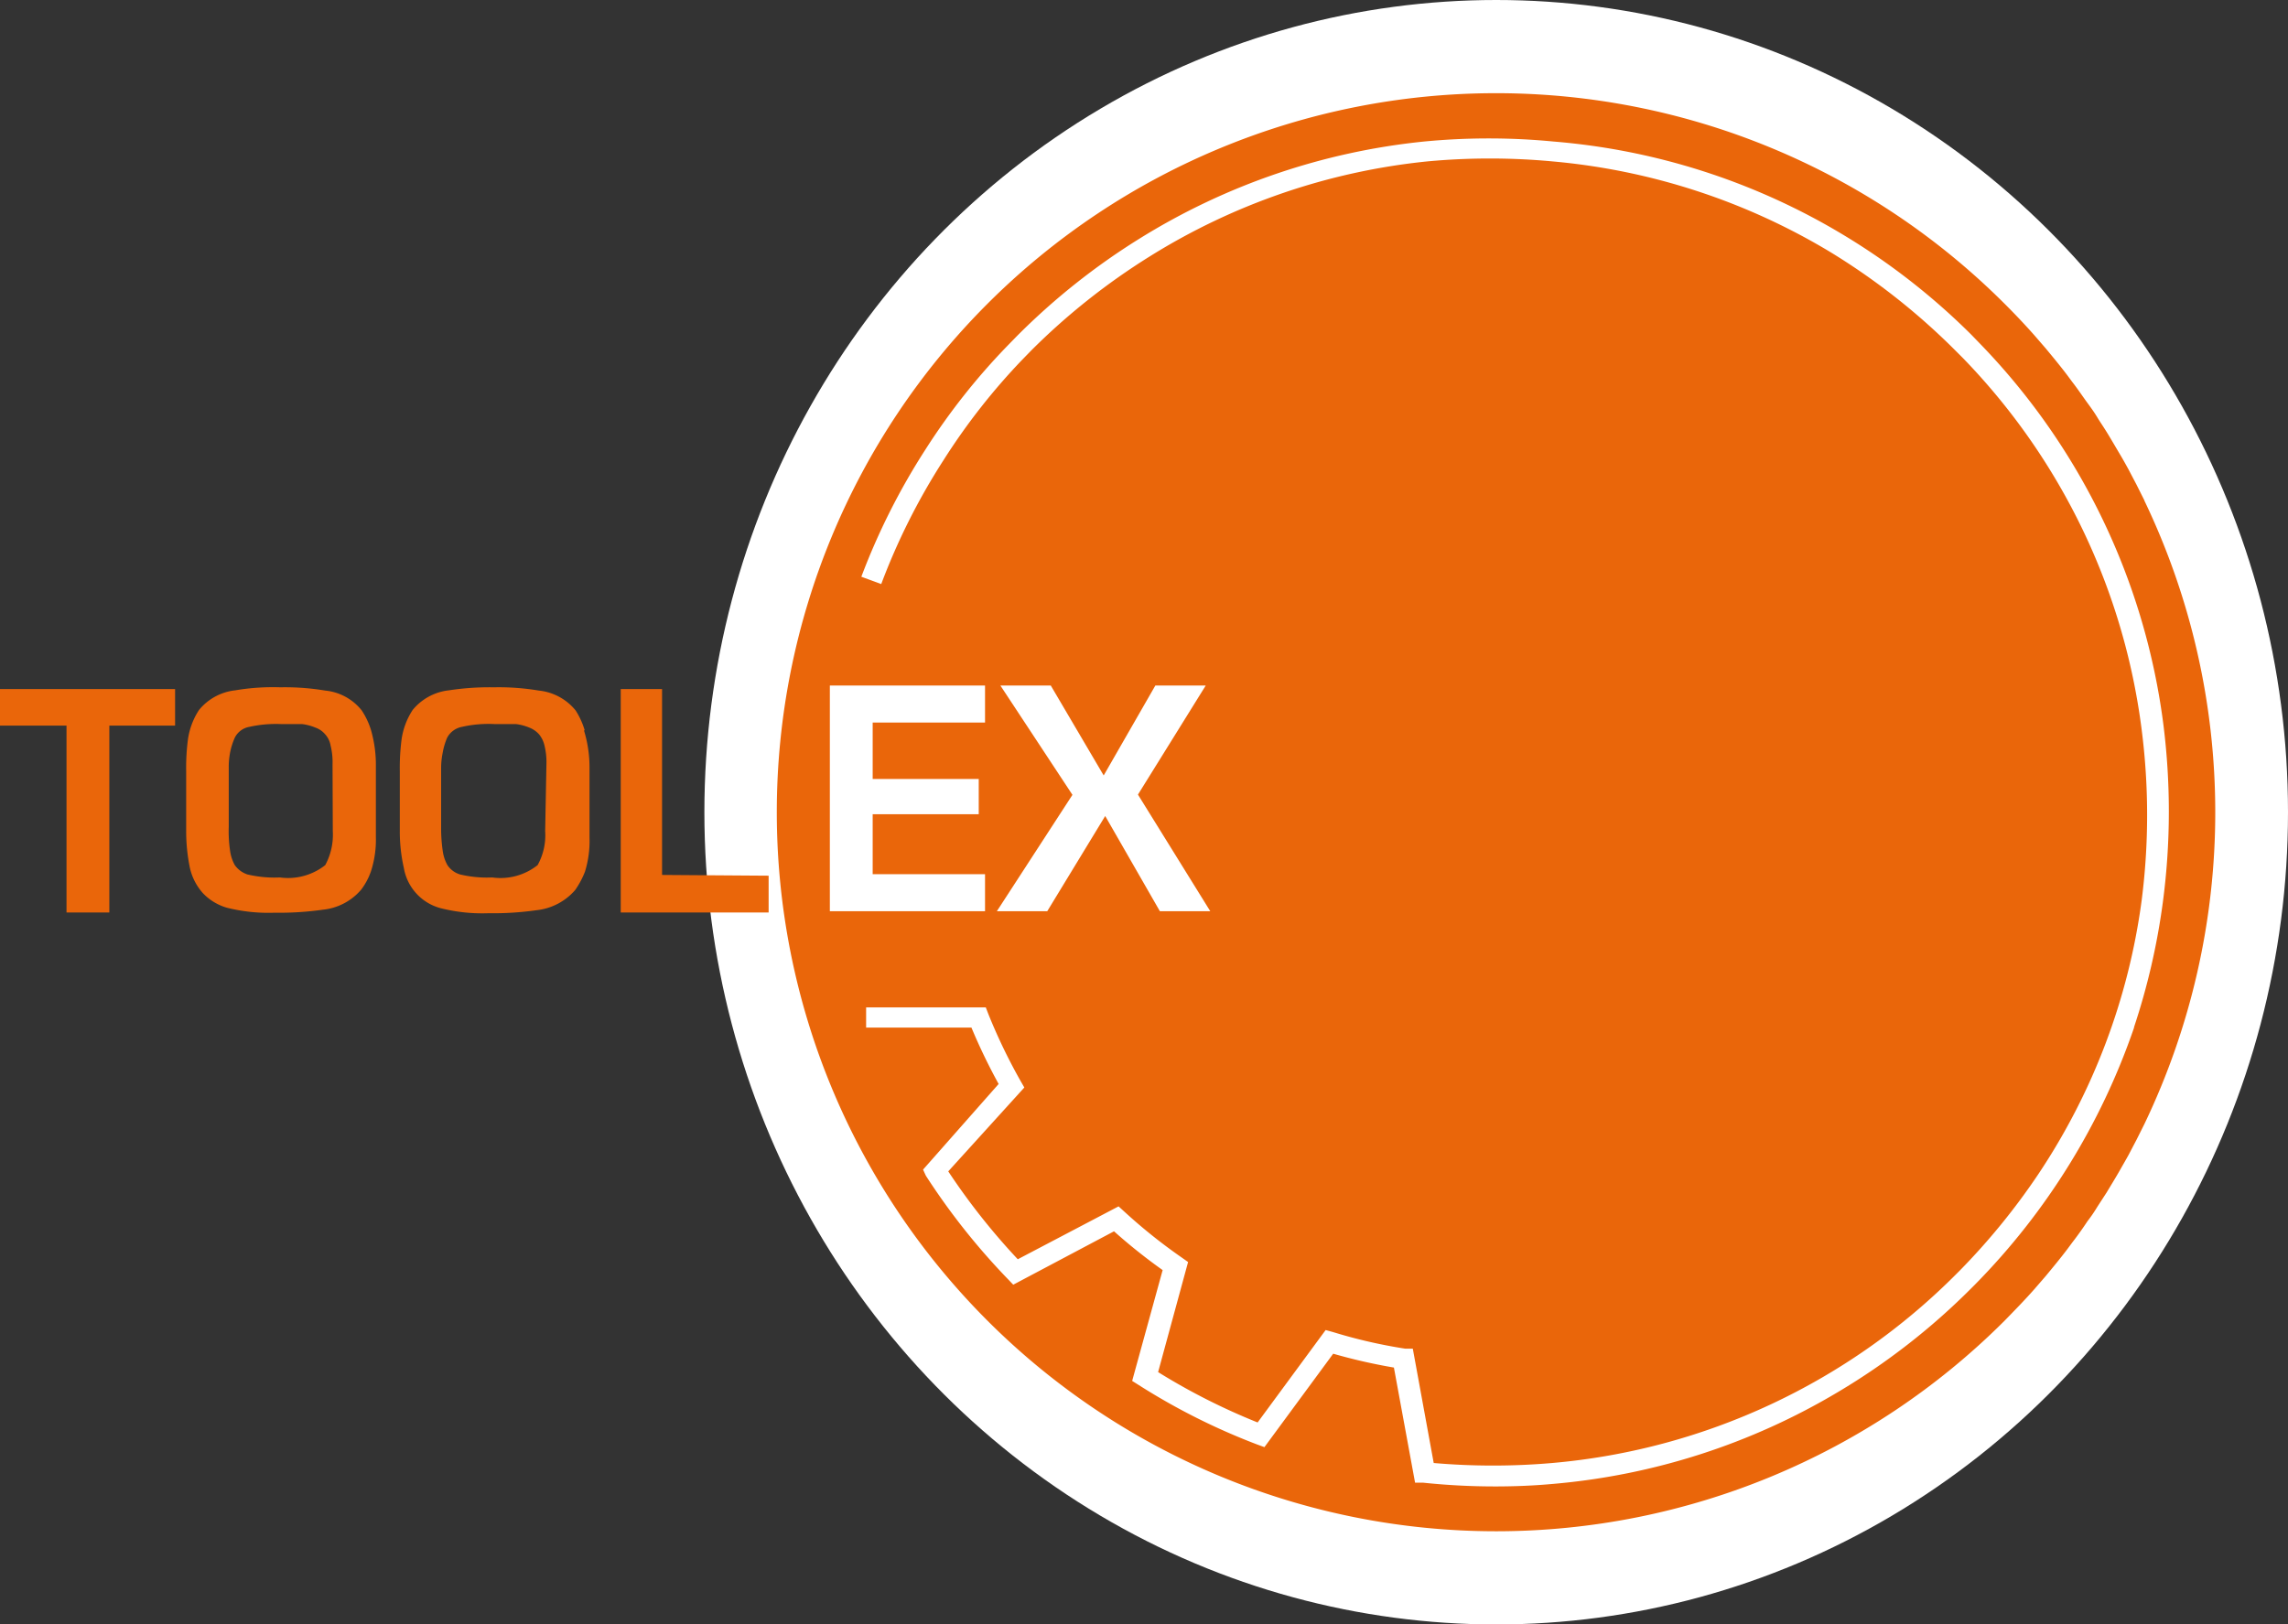
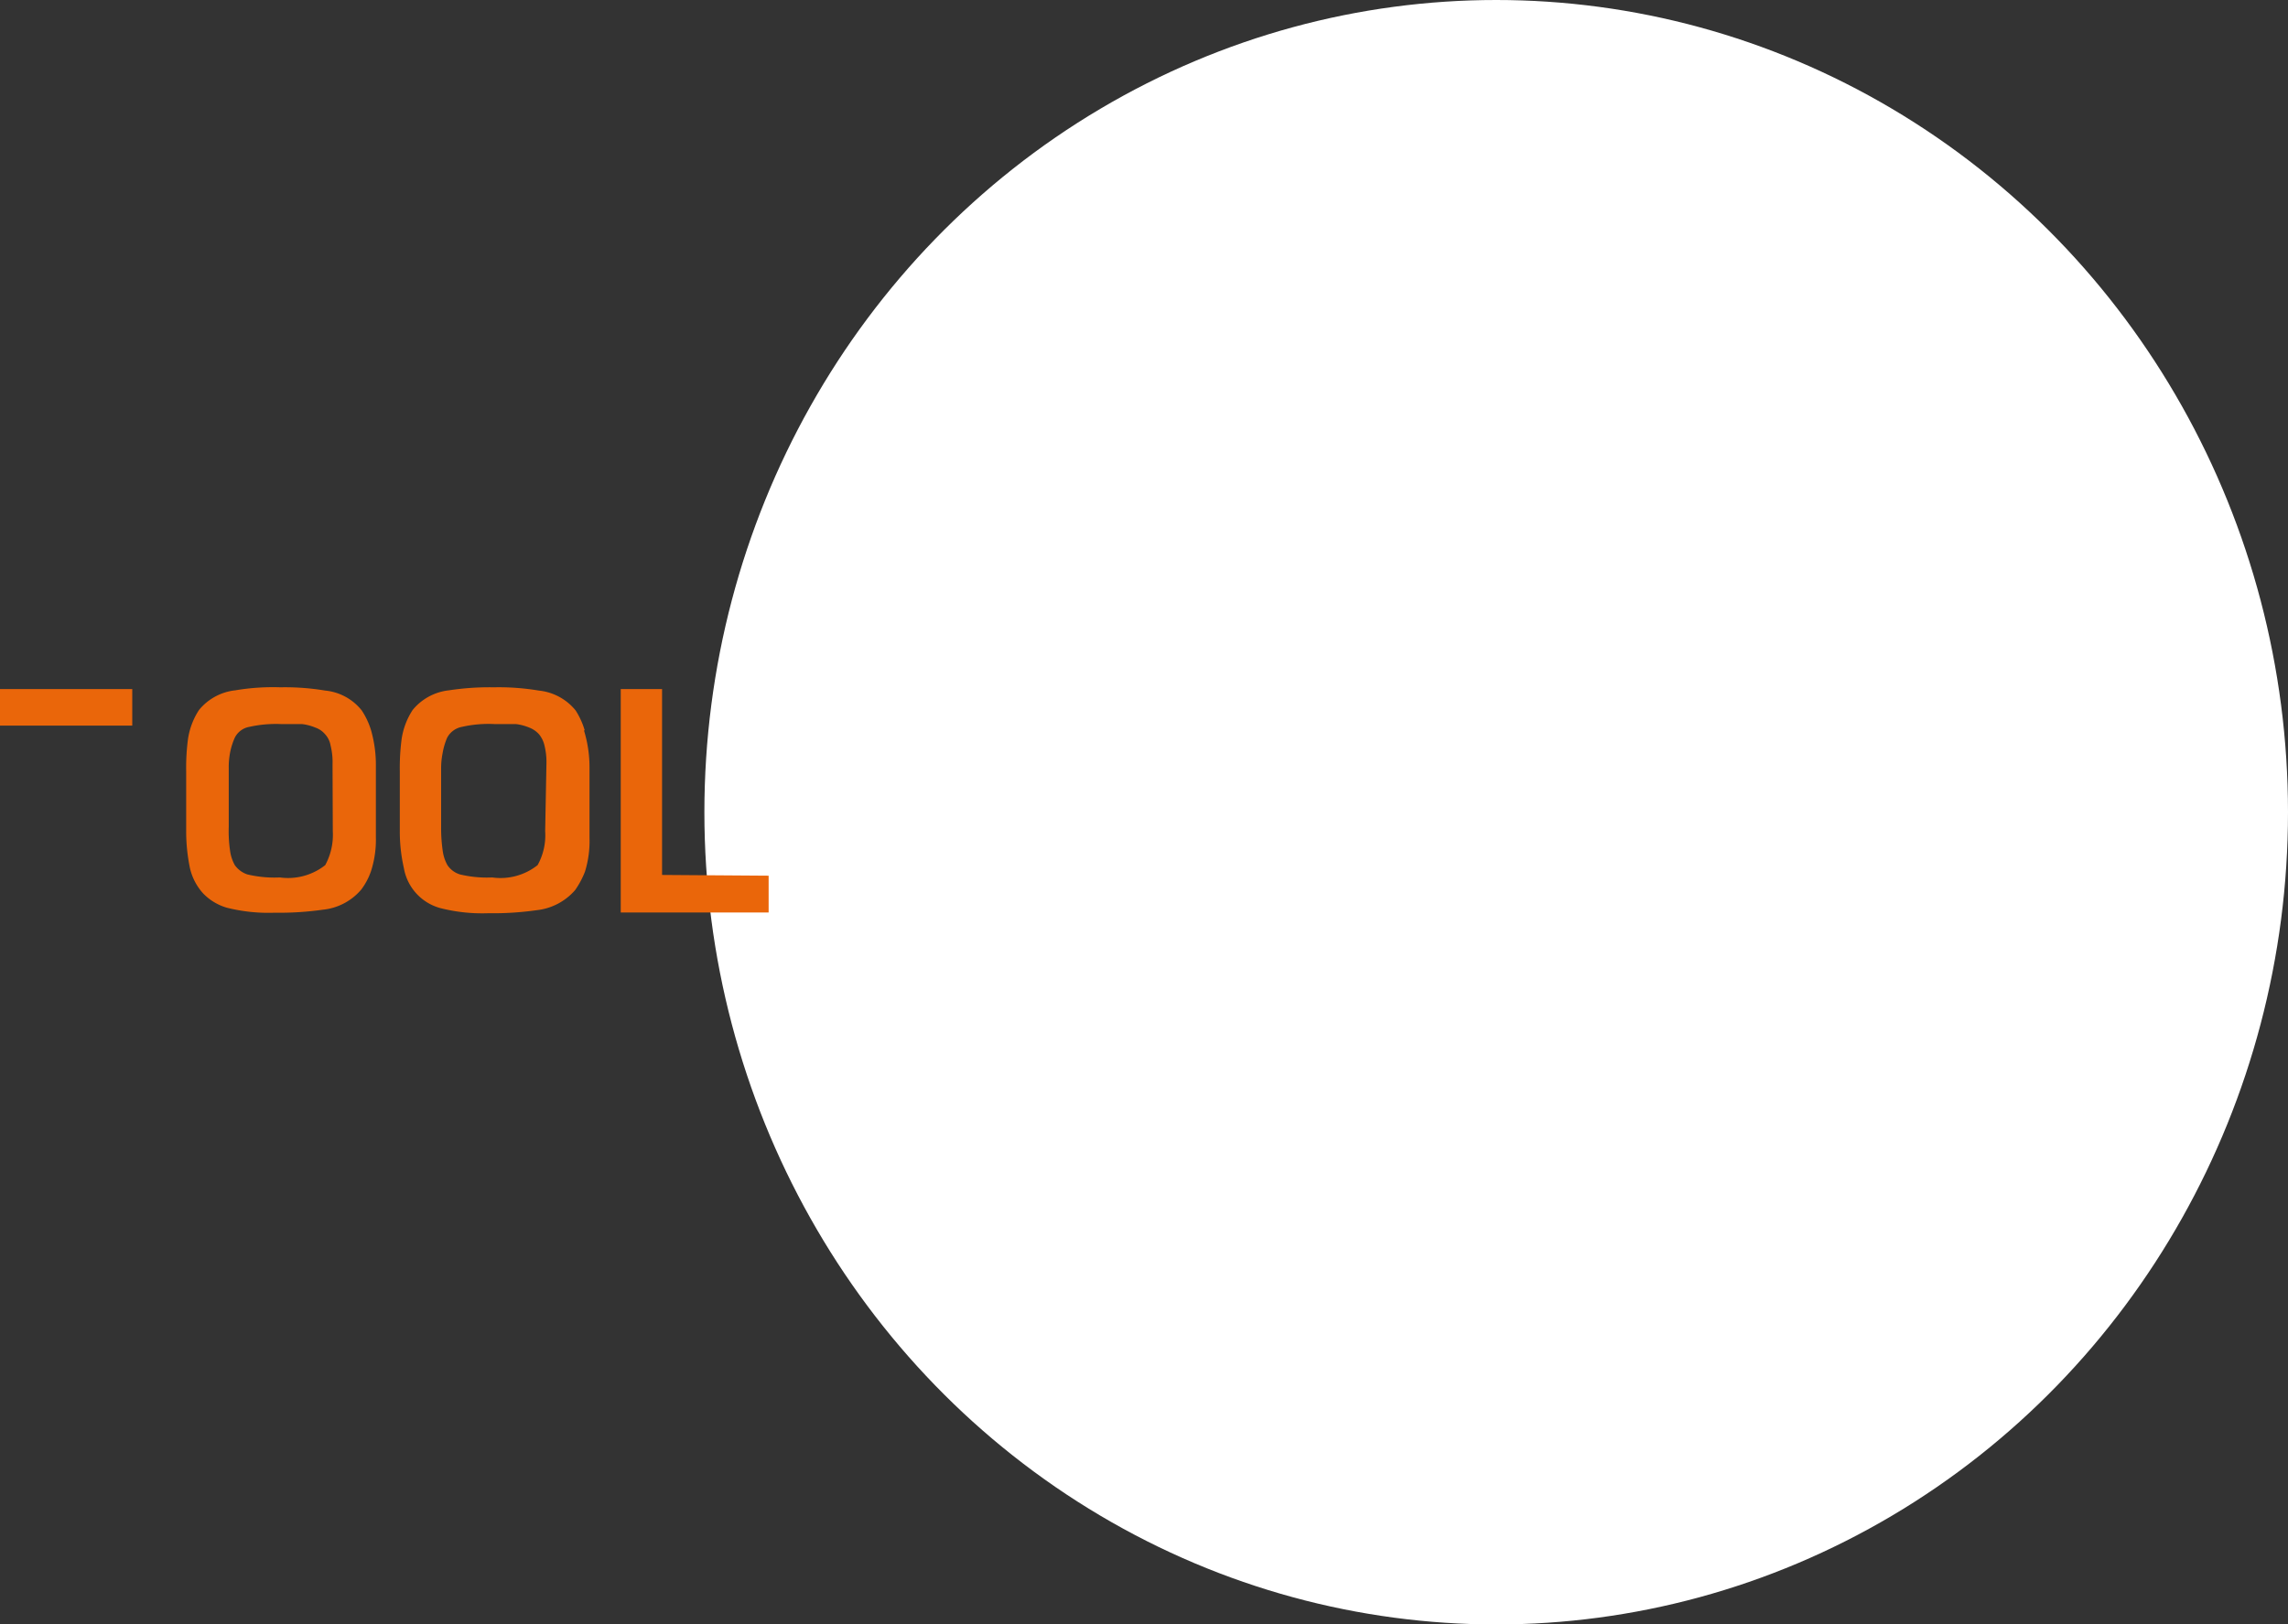
<svg xmlns="http://www.w3.org/2000/svg" viewBox="0 0 90.82 64.5">
  <rect x="0" y="0" width="90.82" height="64.5" fill="#333333" stroke="none" />
  <ellipse cx="59.39" cy="32.25" rx="31.43" ry="32.25" fill="#fff" />
-   <path d="M91.48,19.87l-.31-.62-.32-.61c-.11-.2-.22-.4-.34-.6s-.35-.6-.53-.89-.25-.38-.37-.58-.25-.38-.39-.57-.39-.56-.6-.83l-.2-.27c-.28-.37-.57-.72-.86-1.07l-.45-.52c-.38-.43-.77-.84-1.18-1.25a28.55,28.55,0,1,0,0,40.38c.4-.41.8-.82,1.18-1.25l.45-.52c.29-.35.58-.7.86-1.07l.2-.27q.31-.4.6-.84a5.72,5.72,0,0,0,.39-.57l.37-.57c.18-.3.36-.59.53-.89s.23-.4.34-.6l.32-.61.31-.62a28.63,28.63,0,0,0,0-24.75ZM39.3,27.22h6.16v1.47H41v2.24h4.21v1.4H41v2.38h4.46v1.47H39.3ZM91.07,40.8A27,27,0,0,1,84.76,51l-.15.15a26.76,26.76,0,0,1-5.29,4.12A26.5,26.5,0,0,1,68,58.92c-.76.07-1.53.1-2.3.1a27.4,27.4,0,0,1-2.86-.15l-.31,0-.84-4.57a22.11,22.11,0,0,1-2.41-.55l-2.73,3.71-.3-.11A25.87,25.87,0,0,1,51.57,55l-.27-.17,1.21-4.4a22.07,22.07,0,0,1-1.93-1.54l-4,2.12-.22-.23a26.87,26.87,0,0,1-3.25-4.1L43,46.44l3-3.4a23.07,23.07,0,0,1-1.08-2.24l-4.18,0V40l4.75,0,.1.26a22.46,22.46,0,0,0,1.28,2.66l.15.26L44,46.51A26.36,26.36,0,0,0,46.76,50l4-2.1.22.2a21.56,21.56,0,0,0,2.3,1.84l.24.17-1.19,4.37a25.42,25.42,0,0,0,3.95,2l2.7-3.67.29.08a20.22,20.22,0,0,0,2.87.66l.3,0,.83,4.54a27.32,27.32,0,0,0,4.7,0A25.79,25.79,0,0,0,84,50.6l.15-.15a26.63,26.63,0,0,0,3.12-3.83,25.68,25.68,0,0,0,4.1-10.86,26.68,26.68,0,0,0,0-6.8,25.85,25.85,0,0,0-7.1-14.75l-.3-.3A26.54,26.54,0,0,0,79,10,25.79,25.79,0,0,0,68,6.41a26.84,26.84,0,0,0-5,0A25.71,25.71,0,0,0,52,10.18a26.4,26.4,0,0,0-4.7,3.73l-.37.38a25.48,25.48,0,0,0-3.13,4,25.83,25.83,0,0,0-2.46,4.9l-.79-.29a26.67,26.67,0,0,1,2.55-5.06,26.06,26.06,0,0,1,3.23-4.09l.38-.39A26.83,26.83,0,0,1,51.6,9.47,26.43,26.43,0,0,1,62.88,5.62a26.85,26.85,0,0,1,5.15,0A26.45,26.45,0,0,1,79.47,9.29a26.72,26.72,0,0,1,5.14,4l.3.31a26.57,26.57,0,0,1,7.33,15.22,27.71,27.71,0,0,1,.21,3.4,27.4,27.4,0,0,1-.24,3.62,27,27,0,0,1-1.14,4.94Zm-45-13.58h2l2.1,3.57,2.05-3.57h2l-2.69,4.33,2.87,4.63h-2L50.23,32.4l-2.3,3.78h-2l3-4.62Z" transform="translate(-6.36)" fill="#ea660a" />
-   <path d="M6.36,27.36v1.45H9v7.42h1.7V28.81h2.61V27.36ZM21.09,29a3,3,0,0,0-.37-.79,2.11,2.11,0,0,0-1.45-.79,9.7,9.7,0,0,0-1.78-.13,8.93,8.93,0,0,0-1.79.12,2.16,2.16,0,0,0-1.44.78,2.87,2.87,0,0,0-.44,1.17,8.65,8.65,0,0,0-.07,1.25V33a7.19,7.19,0,0,0,.15,1.47,2.24,2.24,0,0,0,.52,1,2.13,2.13,0,0,0,.94.57,6.75,6.75,0,0,0,1.9.2,12.3,12.3,0,0,0,1.92-.12,2.3,2.3,0,0,0,1.52-.8,2.62,2.62,0,0,0,.39-.74,4.06,4.06,0,0,0,.19-1.34V30.43A5,5,0,0,0,21.09,29Zm-1.52,4a2.53,2.53,0,0,1-.3,1.35,2.38,2.38,0,0,1-1.8.49,4.67,4.67,0,0,1-1.29-.12,1,1,0,0,1-.5-.37,1.61,1.61,0,0,1-.18-.52,5.32,5.32,0,0,1-.06-1V30.5a3,3,0,0,1,.05-.6,2.69,2.69,0,0,1,.19-.61.8.8,0,0,1,.58-.43,4.85,4.85,0,0,1,1.26-.11h.83a2,2,0,0,1,.53.14.89.89,0,0,1,.39.27.87.87,0,0,1,.21.43,2.77,2.77,0,0,1,.08.76Zm10-4a3.11,3.11,0,0,0-.36-.79,2.16,2.16,0,0,0-1.46-.79,9.63,9.63,0,0,0-1.78-.13,10.7,10.7,0,0,0-1.79.12,2.16,2.16,0,0,0-1.44.78,2.87,2.87,0,0,0-.44,1.17,8.73,8.73,0,0,0-.07,1.25V33a6.53,6.53,0,0,0,.16,1.46,2,2,0,0,0,1.46,1.6,6.75,6.75,0,0,0,1.9.2,12.17,12.17,0,0,0,1.91-.12,2.35,2.35,0,0,0,1.53-.8,3.42,3.42,0,0,0,.39-.73,4.11,4.11,0,0,0,.18-1.35V30.43A5,5,0,0,0,29.54,29ZM28,33a2.44,2.44,0,0,1-.3,1.35,2.37,2.37,0,0,1-1.8.49,4.6,4.6,0,0,1-1.28-.12.92.92,0,0,1-.5-.37,1.61,1.61,0,0,1-.18-.52,6.37,6.37,0,0,1-.07-1V30.5a3.05,3.05,0,0,1,.06-.6,2.66,2.66,0,0,1,.18-.61.84.84,0,0,1,.59-.43A4.77,4.77,0,0,1,26,28.75h.84a2,2,0,0,1,.53.14,1,1,0,0,1,.39.27,1.08,1.08,0,0,1,.21.43,2.77,2.77,0,0,1,.08.76Zm4.64,1.74V27.36H31v8.87h5.87V34.77Z" transform="translate(-6.36)" fill="#ea660a" />
+   <path d="M6.36,27.36v1.45H9v7.42V28.81h2.61V27.36ZM21.09,29a3,3,0,0,0-.37-.79,2.11,2.11,0,0,0-1.45-.79,9.7,9.7,0,0,0-1.78-.13,8.93,8.93,0,0,0-1.79.12,2.16,2.16,0,0,0-1.44.78,2.87,2.87,0,0,0-.44,1.17,8.65,8.65,0,0,0-.07,1.25V33a7.19,7.19,0,0,0,.15,1.47,2.24,2.24,0,0,0,.52,1,2.13,2.13,0,0,0,.94.57,6.75,6.75,0,0,0,1.9.2,12.3,12.3,0,0,0,1.92-.12,2.3,2.3,0,0,0,1.52-.8,2.62,2.62,0,0,0,.39-.74,4.06,4.06,0,0,0,.19-1.34V30.43A5,5,0,0,0,21.09,29Zm-1.52,4a2.53,2.53,0,0,1-.3,1.35,2.38,2.38,0,0,1-1.8.49,4.67,4.67,0,0,1-1.29-.12,1,1,0,0,1-.5-.37,1.61,1.61,0,0,1-.18-.52,5.32,5.32,0,0,1-.06-1V30.5a3,3,0,0,1,.05-.6,2.69,2.69,0,0,1,.19-.61.8.8,0,0,1,.58-.43,4.85,4.85,0,0,1,1.26-.11h.83a2,2,0,0,1,.53.14.89.89,0,0,1,.39.27.87.87,0,0,1,.21.43,2.77,2.77,0,0,1,.08.76Zm10-4a3.11,3.11,0,0,0-.36-.79,2.16,2.16,0,0,0-1.46-.79,9.63,9.63,0,0,0-1.78-.13,10.7,10.7,0,0,0-1.79.12,2.16,2.16,0,0,0-1.44.78,2.87,2.87,0,0,0-.44,1.17,8.73,8.73,0,0,0-.07,1.25V33a6.53,6.53,0,0,0,.16,1.46,2,2,0,0,0,1.46,1.6,6.75,6.75,0,0,0,1.9.2,12.17,12.17,0,0,0,1.91-.12,2.35,2.35,0,0,0,1.53-.8,3.42,3.42,0,0,0,.39-.73,4.11,4.11,0,0,0,.18-1.35V30.43A5,5,0,0,0,29.54,29ZM28,33a2.44,2.44,0,0,1-.3,1.35,2.37,2.37,0,0,1-1.8.49,4.6,4.6,0,0,1-1.28-.12.92.92,0,0,1-.5-.37,1.61,1.61,0,0,1-.18-.52,6.37,6.37,0,0,1-.07-1V30.5a3.05,3.05,0,0,1,.06-.6,2.66,2.66,0,0,1,.18-.61.84.84,0,0,1,.59-.43A4.77,4.77,0,0,1,26,28.75h.84a2,2,0,0,1,.53.14,1,1,0,0,1,.39.27,1.08,1.08,0,0,1,.21.43,2.77,2.77,0,0,1,.08.76Zm4.64,1.74V27.36H31v8.87h5.87V34.77Z" transform="translate(-6.36)" fill="#ea660a" />
</svg>